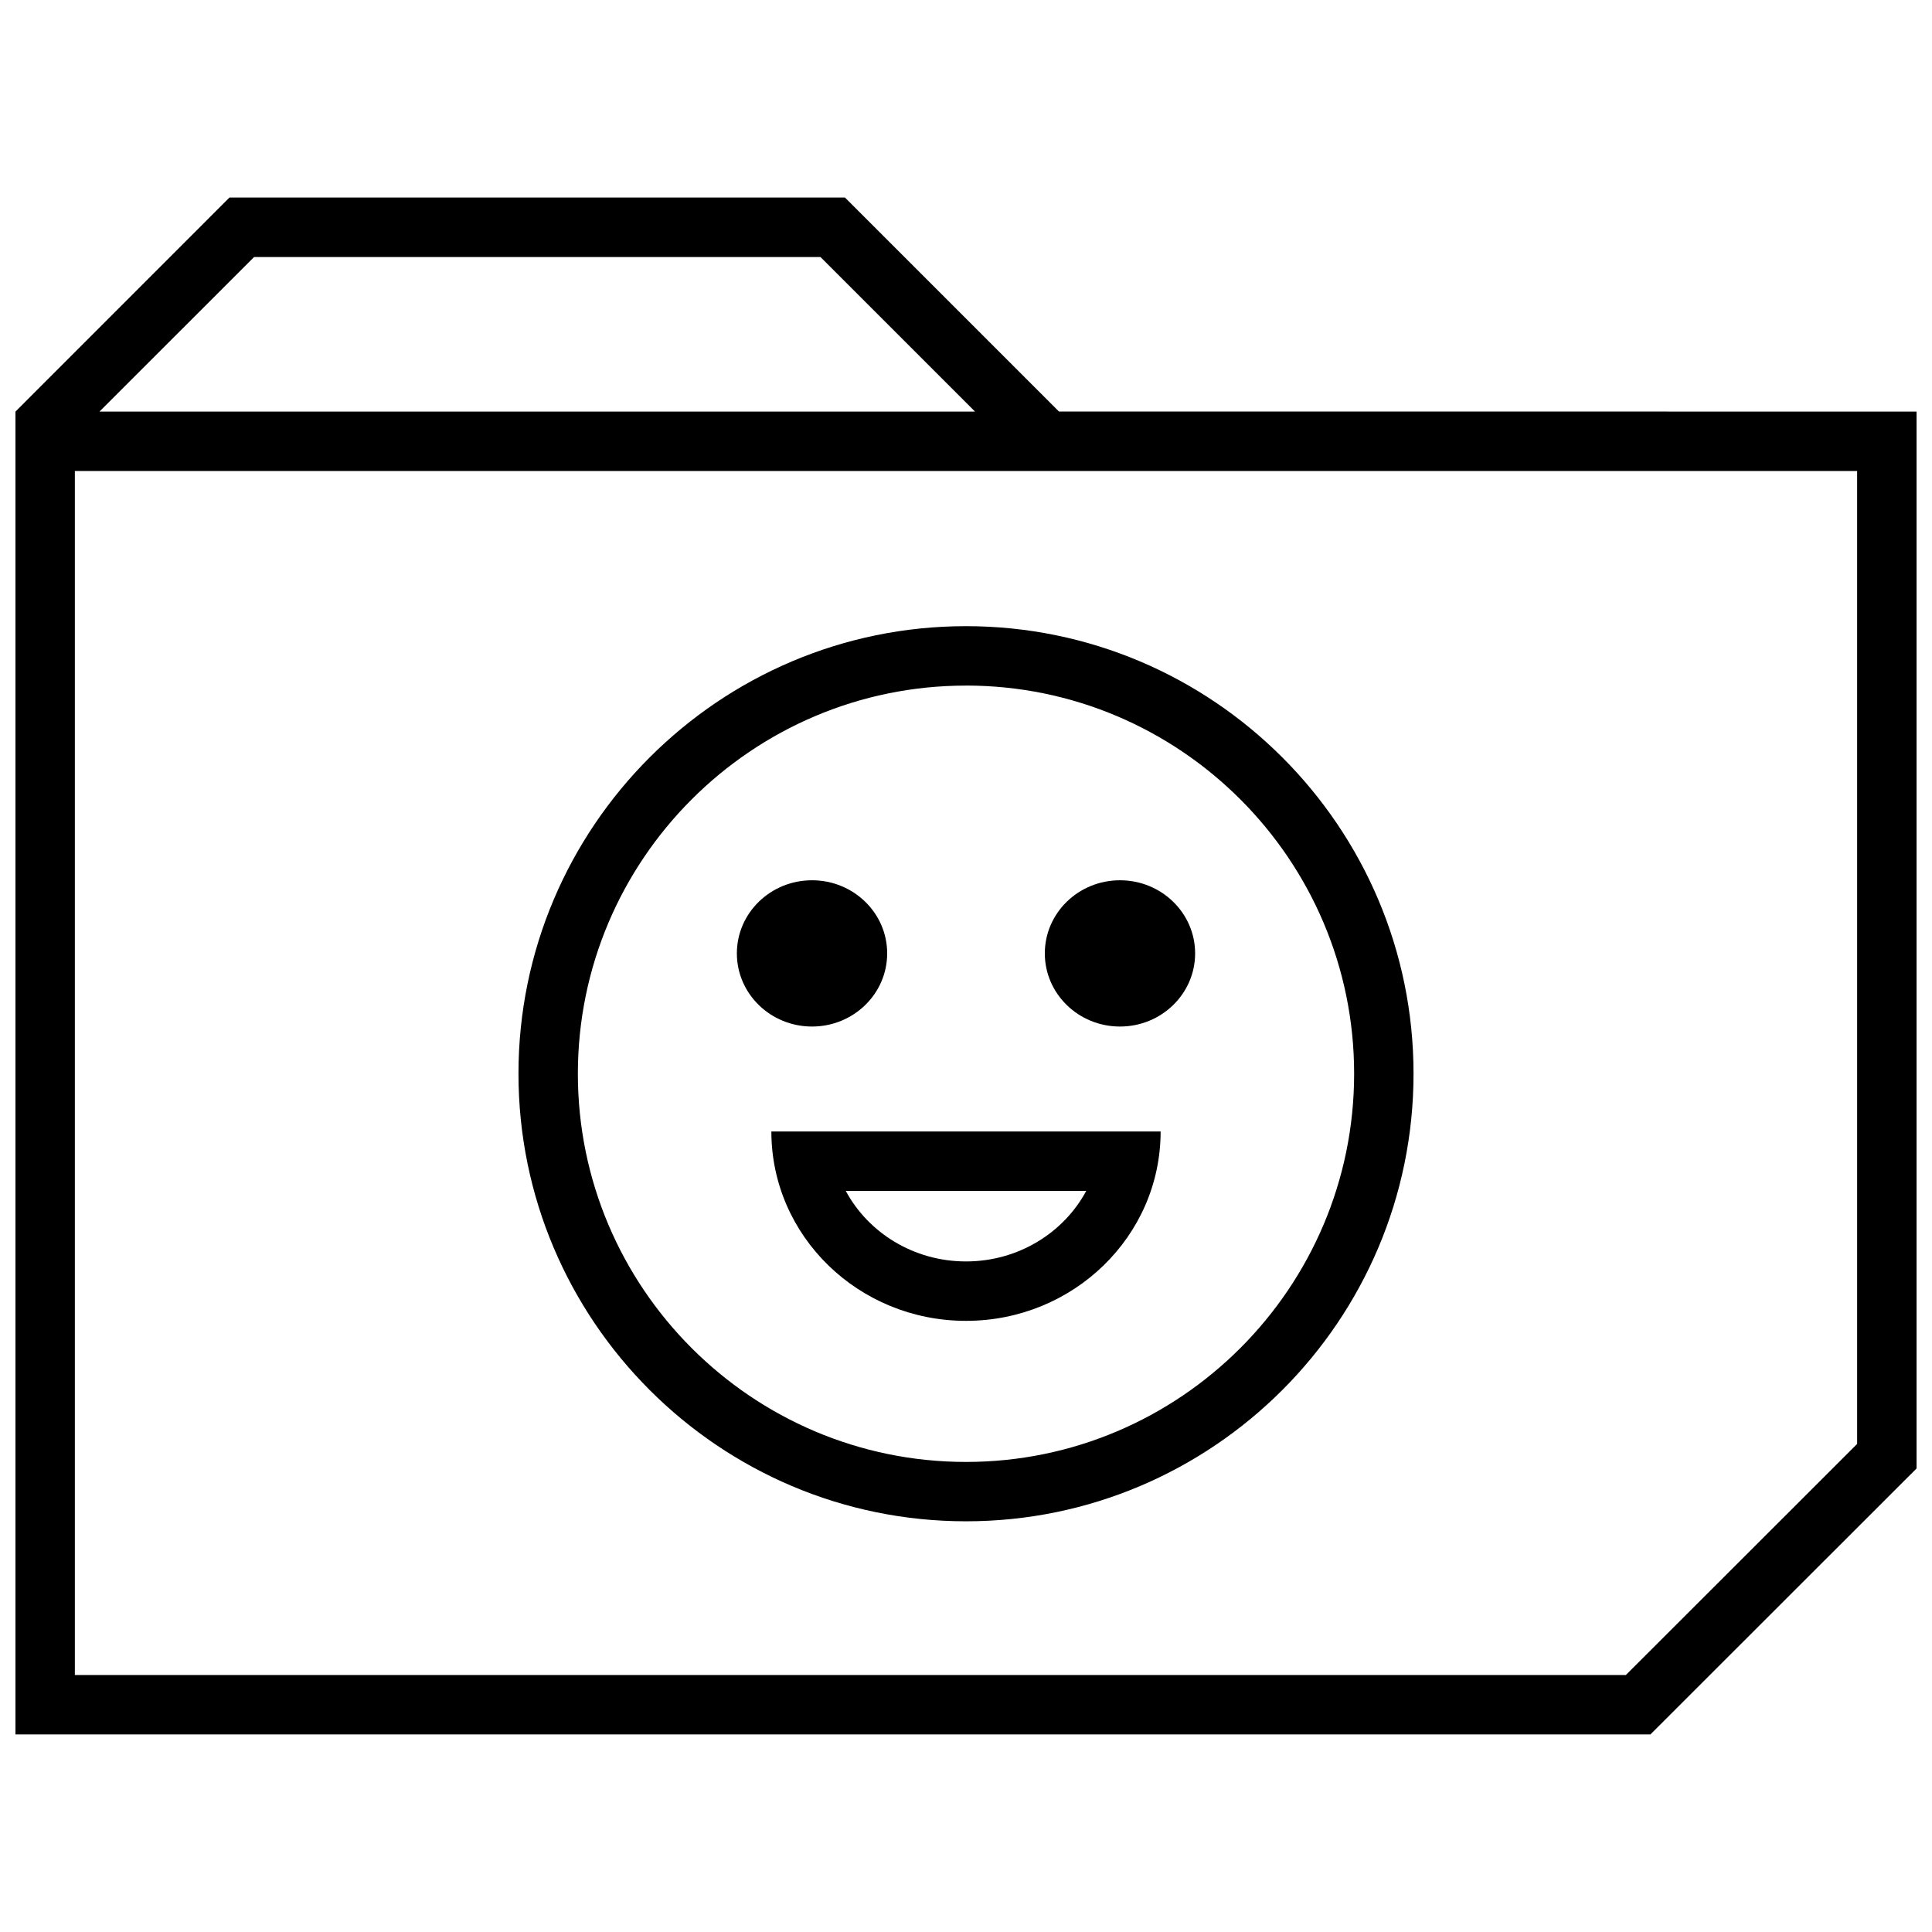
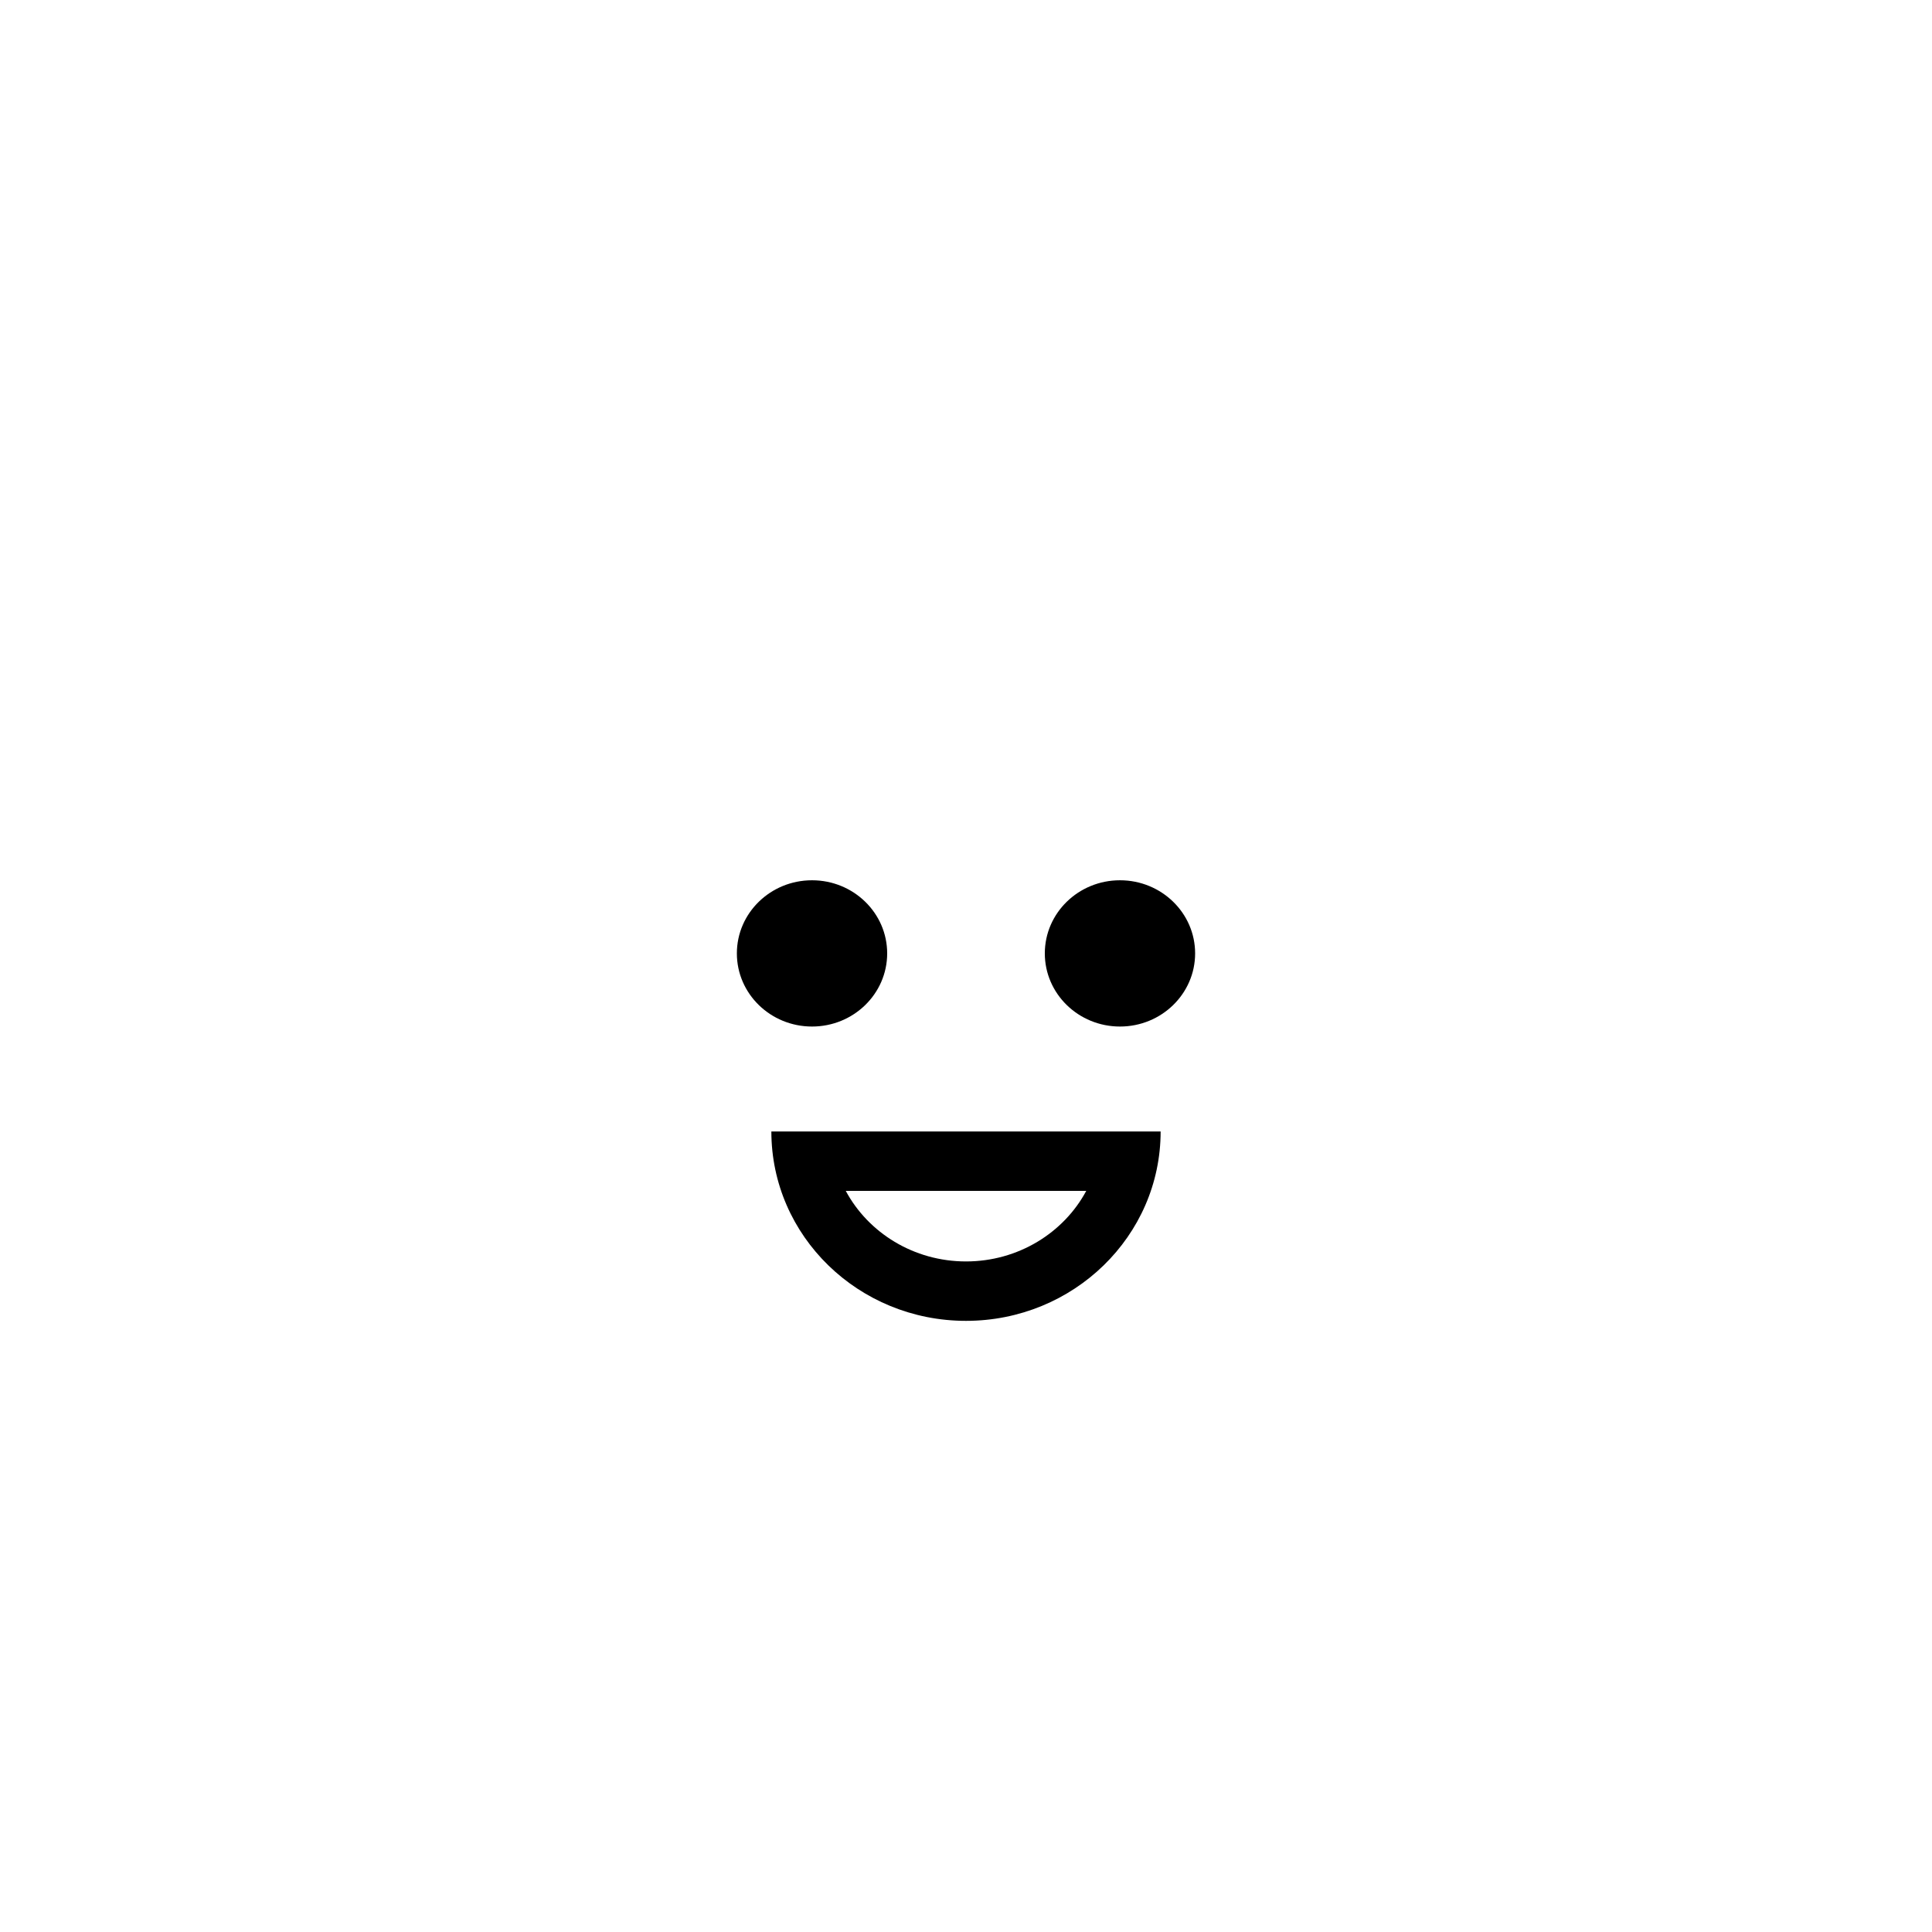
<svg xmlns="http://www.w3.org/2000/svg" width="800px" height="800px" version="1.1" viewBox="144 144 512 512">
  <defs>
    <clipPath id="a">
      <path d="m148.09 196h503.81v408h-503.81z" />
    </clipPath>
  </defs>
  <path d="m400 494.04c28.48 0 51.578-22.465 51.578-50.191h-103.16c0 27.723 23.094 50.191 51.578 50.191zm31.863-34.434c-5.949 11.082-18.012 18.688-31.863 18.688-13.855 0-25.914-7.606-31.867-18.703h63.73z" />
  <path d="m379.11 396.66c0 10.703-8.918 19.383-19.914 19.383-11 0-19.918-8.68-19.918-19.383s8.918-19.379 19.918-19.379c10.996 0 19.914 8.676 19.914 19.379" />
  <path d="m460.72 396.66c0 10.703-8.918 19.383-19.914 19.383-11 0-19.918-8.68-19.918-19.383s8.918-19.379 19.918-19.379c10.996 0 19.914 8.676 19.914 19.379" />
-   <path d="m400 547.16c65.402 0 118.6-53.215 118.6-118.62 0-65.402-53.199-118.6-118.6-118.6s-118.6 53.199-118.6 118.6c0 65.402 53.199 118.62 118.6 118.62zm0-221.48c56.727 0 102.86 46.145 102.86 102.86 0 56.711-46.133 102.89-102.86 102.89-56.727 0-102.86-46.16-102.86-102.87 0-56.711 46.129-102.87 102.86-102.87z" />
  <g clip-path="url(#a)">
-     <path d="m424.64 253.06-56.711-56.711h-163.12l-56.711 56.727v350.56h433.29l70.516-70.473v-280.09zm-213.3-40.949h150.09l40.965 40.965h-232.04zm424.82 314.54-61.293 61.246-411.03-0.004v-319.07h472.32z" />
-   </g>
+     </g>
</svg>